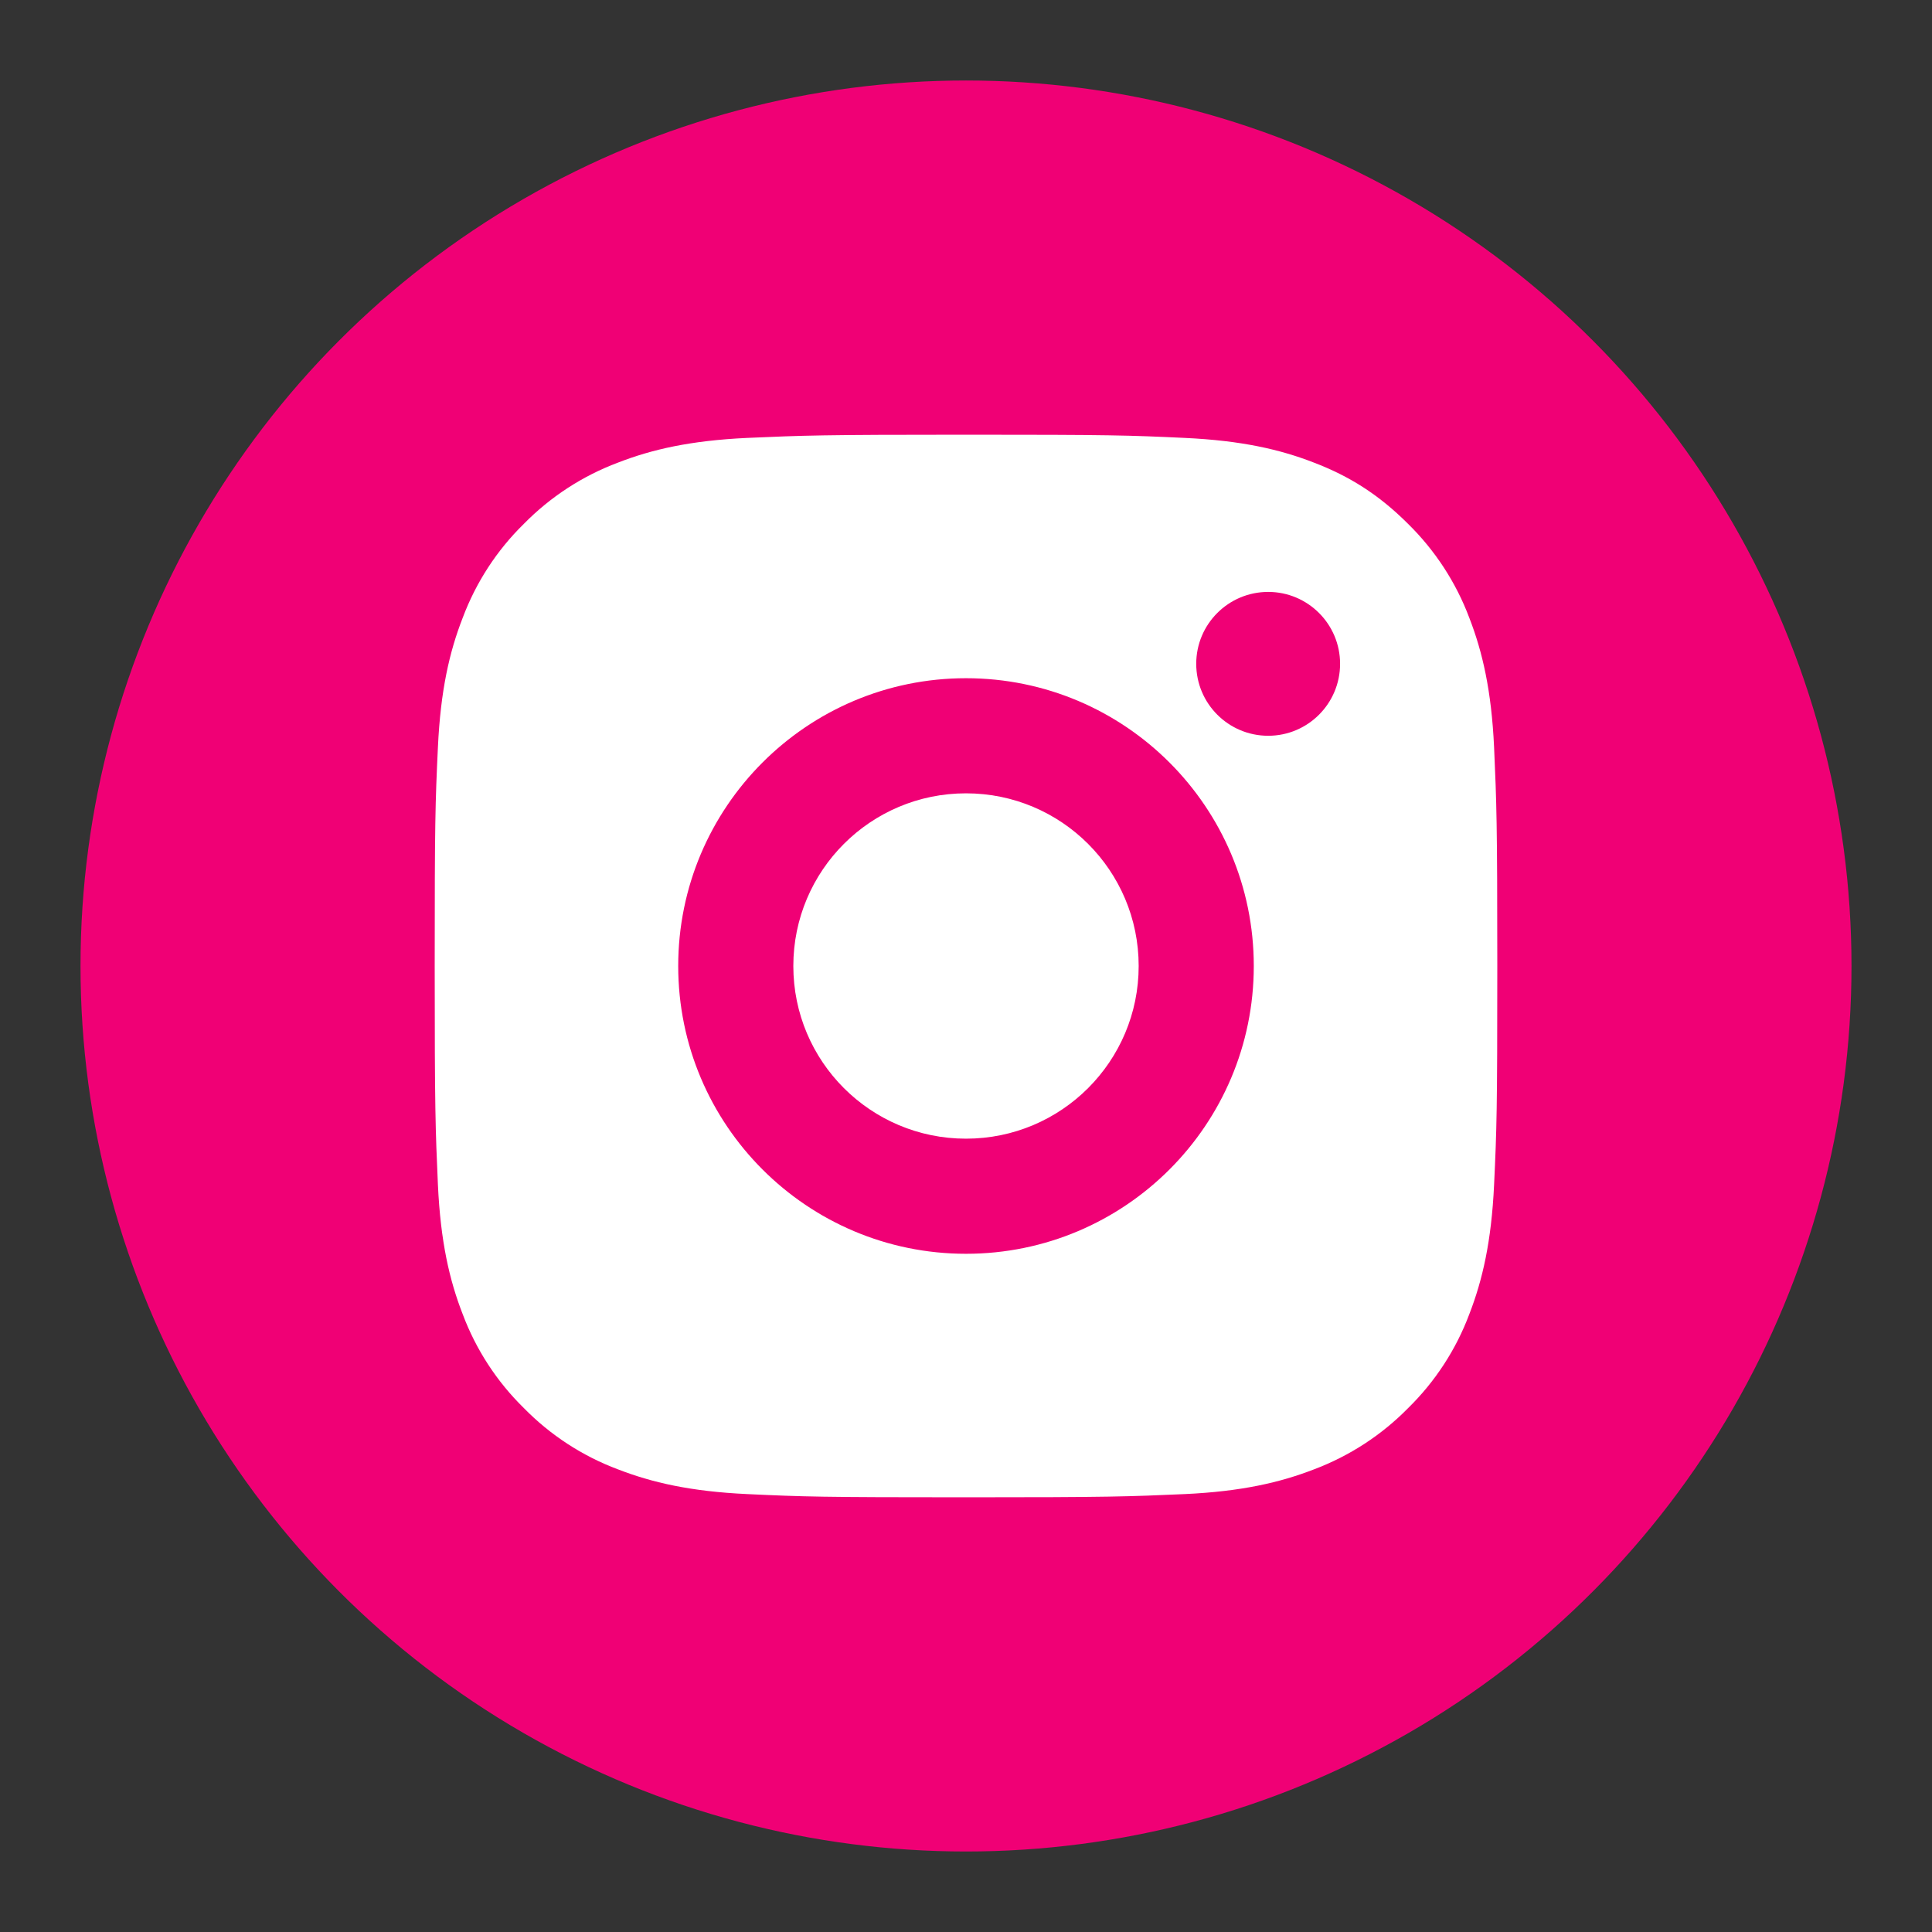
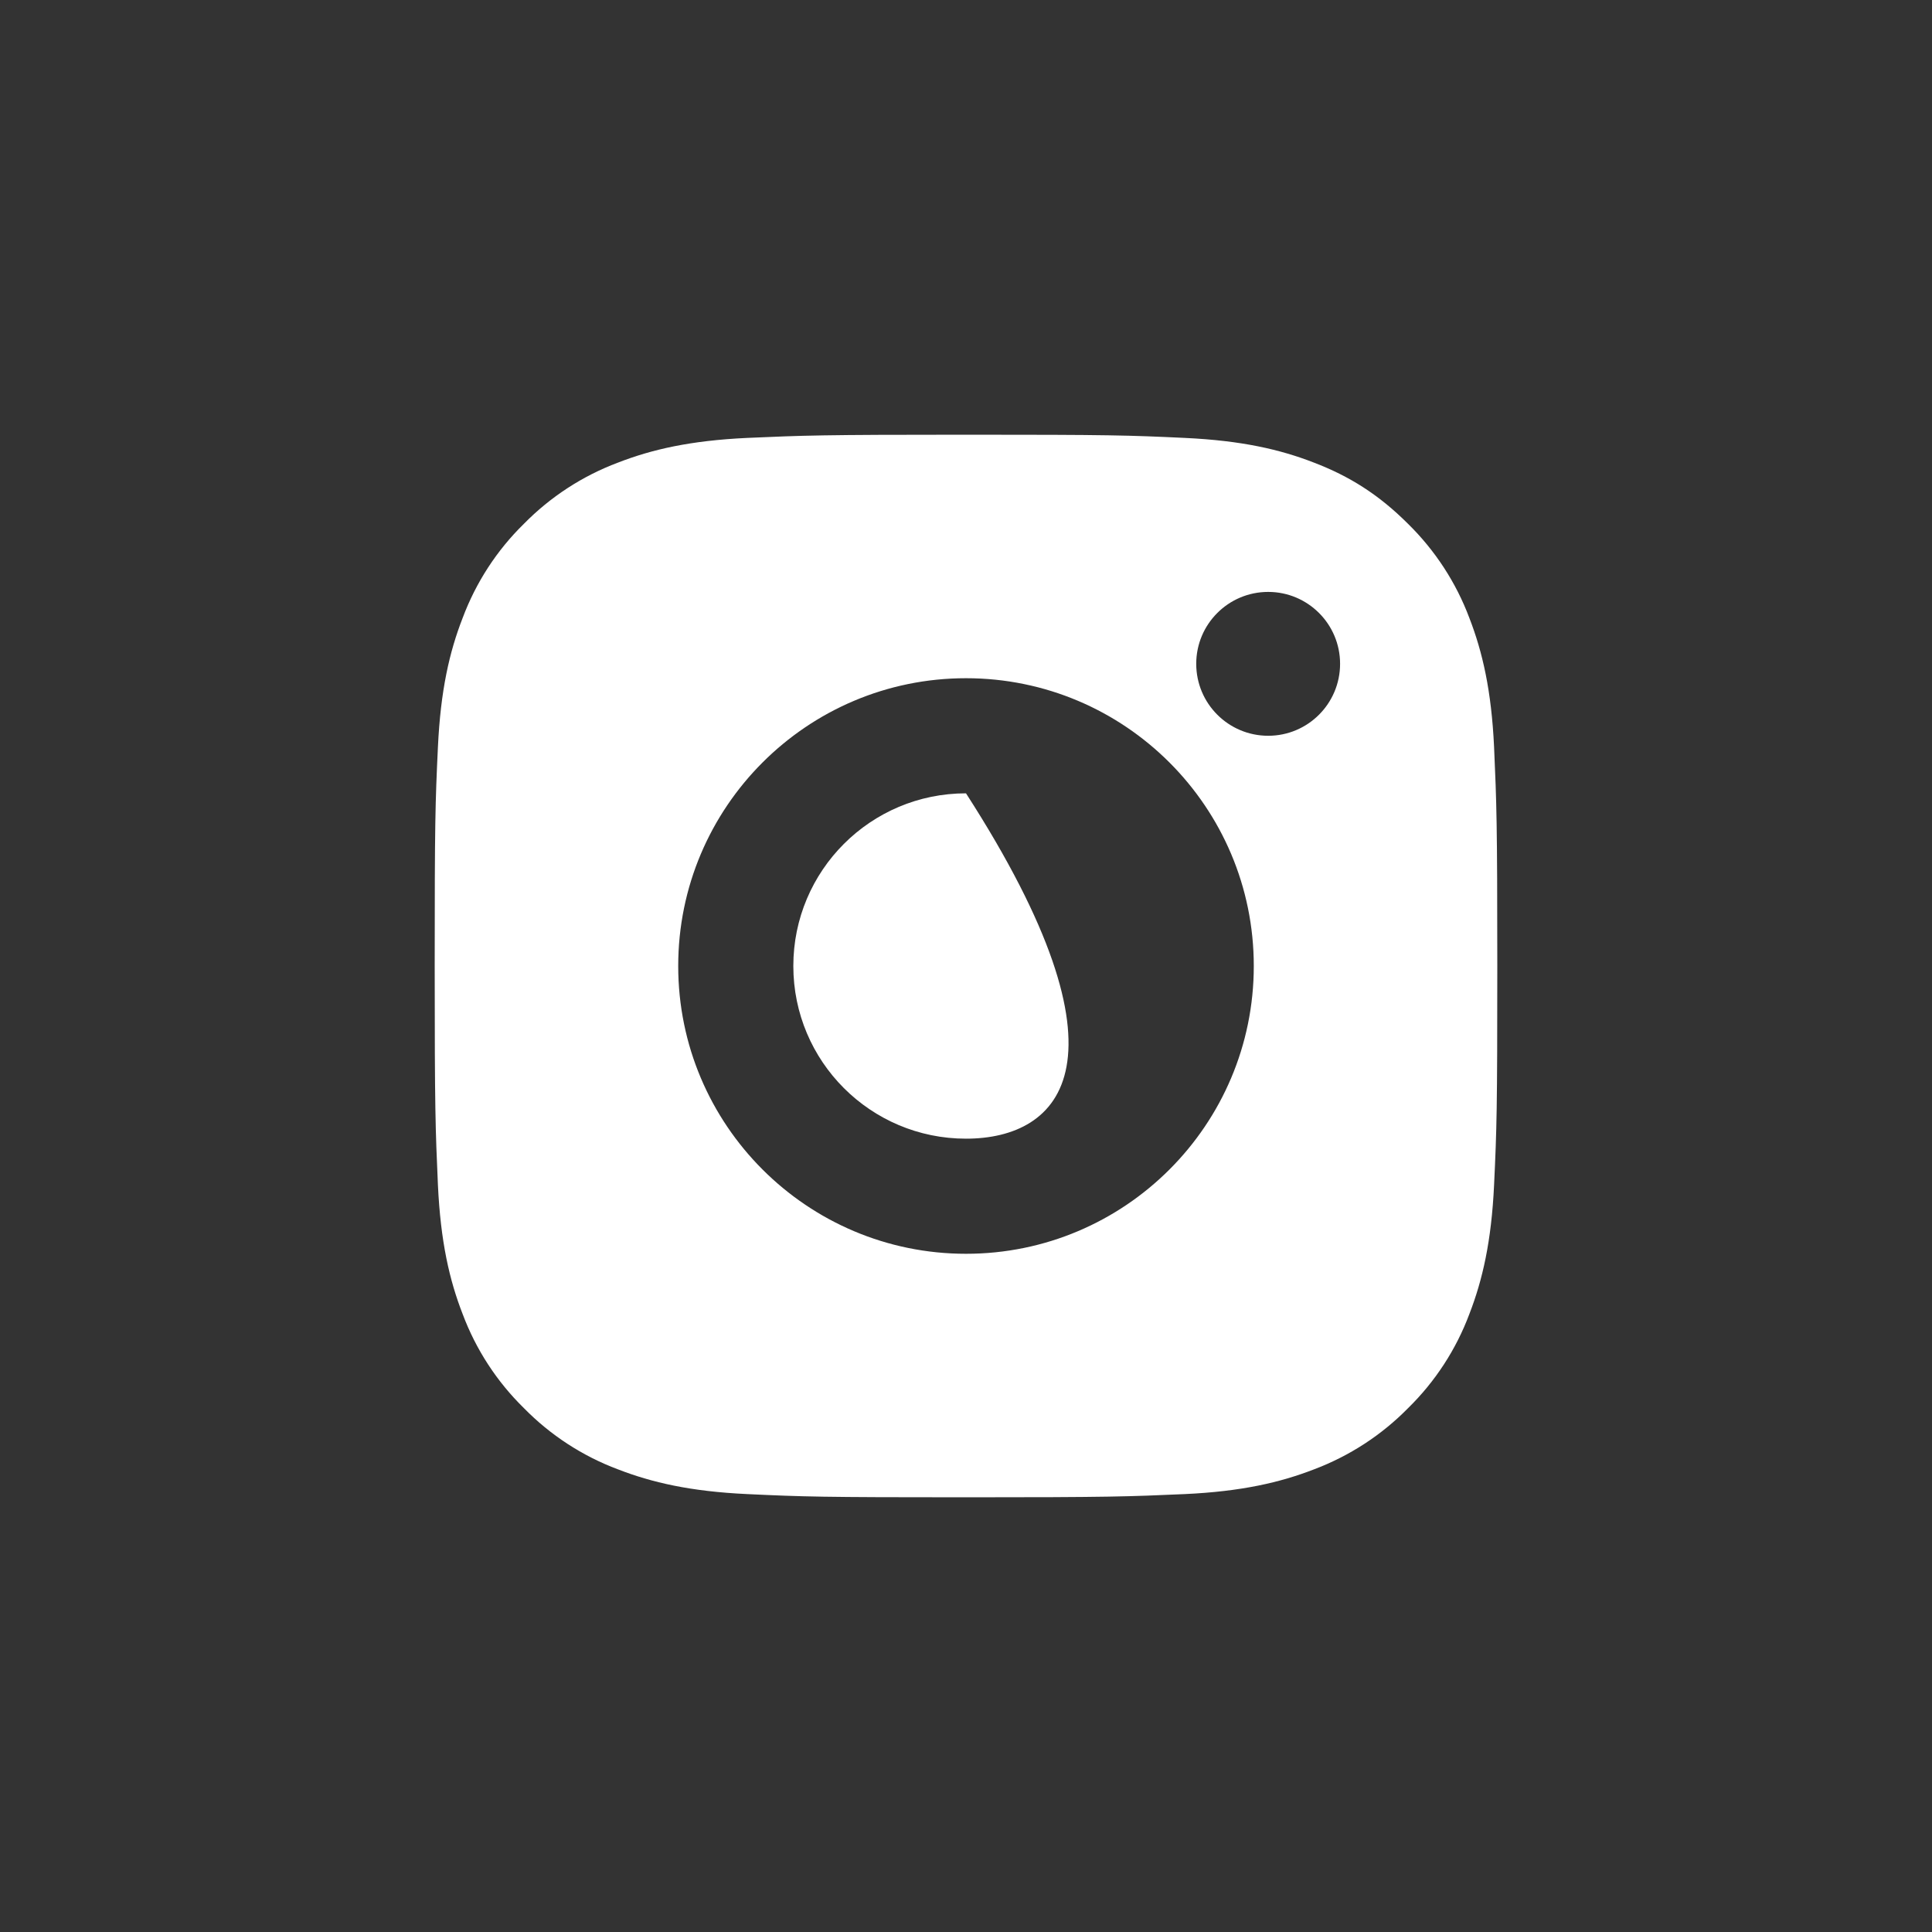
<svg xmlns="http://www.w3.org/2000/svg" width="24px" height="24px" viewBox="0 0 24 24" version="1.1" class="svg icon-instagram replaced-svg">
  <rect x="0" y="0" width="24" height="24" fill="#333333" stroke="none" />
  <title />
  <g id="instagram" stroke="none" stroke-width="1" fill="none" fill-rule="evenodd">
    <g id="keyline" />
    <g id="ins" transform="translate(1, 1)">
-       <circle id="icon-instagram2" fill="#F00075" cx="11" cy="11" r="11" />
-       <path d="M11,4.4 C12.793,4.4 13.017,4.407 13.72,4.44 C14.423,4.473 14.902,4.583 15.323,4.747 C15.759,4.914 16.125,5.141 16.492,5.508 C16.828,5.838 17.088,6.237 17.253,6.677 C17.416,7.098 17.527,7.576 17.56,8.28 C17.591,8.983 17.6,9.207 17.6,11 C17.6,12.793 17.593,13.017 17.56,13.72 C17.527,14.423 17.416,14.902 17.253,15.323 C17.088,15.764 16.828,16.163 16.492,16.492 C16.162,16.828 15.763,17.087 15.323,17.253 C14.902,17.416 14.424,17.527 13.72,17.56 C13.017,17.591 12.793,17.6 11,17.6 C9.207,17.6 8.983,17.593 8.28,17.56 C7.576,17.527 7.098,17.416 6.677,17.253 C6.236,17.088 5.837,16.828 5.508,16.492 C5.172,16.163 4.912,15.764 4.747,15.323 C4.583,14.902 4.473,14.424 4.44,13.72 C4.409,13.017 4.4,12.793 4.4,11 C4.4,9.207 4.407,8.983 4.44,8.28 C4.473,7.576 4.583,7.098 4.747,6.677 C4.912,6.236 5.171,5.837 5.507,5.508 C5.837,5.172 6.236,4.912 6.676,4.747 C7.098,4.583 7.576,4.473 8.279,4.44 C8.983,4.409 9.207,4.4 10.999,4.4 L11,4.4 Z M11,7.425 C9.026,7.425 7.425,9.026 7.425,11 C7.425,12.974 9.026,14.575 11,14.575 C12.974,14.575 14.575,12.974 14.575,11 C14.575,9.026 12.974,7.425 11,7.425 Z M15.647,7.246 C15.647,6.753 15.247,6.353 14.754,6.353 C14.26,6.353 13.86,6.753 13.86,7.246 C13.86,7.74 14.26,8.14 14.754,8.14 C15.247,8.14 15.647,7.74 15.647,7.246 Z M11,8.855 C12.185,8.855 13.145,9.815 13.145,11 C13.145,12.185 12.185,13.145 11,13.145 C9.815,13.145 8.855,12.185 8.855,11 C8.855,9.815 9.815,8.855 11,8.855 Z" id="形状" fill="#FFFFFF" fill-rule="nonzero" />
+       <path d="M11,4.4 C12.793,4.4 13.017,4.407 13.72,4.44 C14.423,4.473 14.902,4.583 15.323,4.747 C15.759,4.914 16.125,5.141 16.492,5.508 C16.828,5.838 17.088,6.237 17.253,6.677 C17.416,7.098 17.527,7.576 17.56,8.28 C17.591,8.983 17.6,9.207 17.6,11 C17.6,12.793 17.593,13.017 17.56,13.72 C17.527,14.423 17.416,14.902 17.253,15.323 C17.088,15.764 16.828,16.163 16.492,16.492 C16.162,16.828 15.763,17.087 15.323,17.253 C14.902,17.416 14.424,17.527 13.72,17.56 C13.017,17.591 12.793,17.6 11,17.6 C9.207,17.6 8.983,17.593 8.28,17.56 C7.576,17.527 7.098,17.416 6.677,17.253 C6.236,17.088 5.837,16.828 5.508,16.492 C5.172,16.163 4.912,15.764 4.747,15.323 C4.583,14.902 4.473,14.424 4.44,13.72 C4.409,13.017 4.4,12.793 4.4,11 C4.4,9.207 4.407,8.983 4.44,8.28 C4.473,7.576 4.583,7.098 4.747,6.677 C4.912,6.236 5.171,5.837 5.507,5.508 C5.837,5.172 6.236,4.912 6.676,4.747 C7.098,4.583 7.576,4.473 8.279,4.44 C8.983,4.409 9.207,4.4 10.999,4.4 L11,4.4 Z M11,7.425 C9.026,7.425 7.425,9.026 7.425,11 C7.425,12.974 9.026,14.575 11,14.575 C12.974,14.575 14.575,12.974 14.575,11 C14.575,9.026 12.974,7.425 11,7.425 Z M15.647,7.246 C15.647,6.753 15.247,6.353 14.754,6.353 C14.26,6.353 13.86,6.753 13.86,7.246 C13.86,7.74 14.26,8.14 14.754,8.14 C15.247,8.14 15.647,7.74 15.647,7.246 Z M11,8.855 C13.145,12.185 12.185,13.145 11,13.145 C9.815,13.145 8.855,12.185 8.855,11 C8.855,9.815 9.815,8.855 11,8.855 Z" id="形状" fill="#FFFFFF" fill-rule="nonzero" />
    </g>
  </g>
</svg>